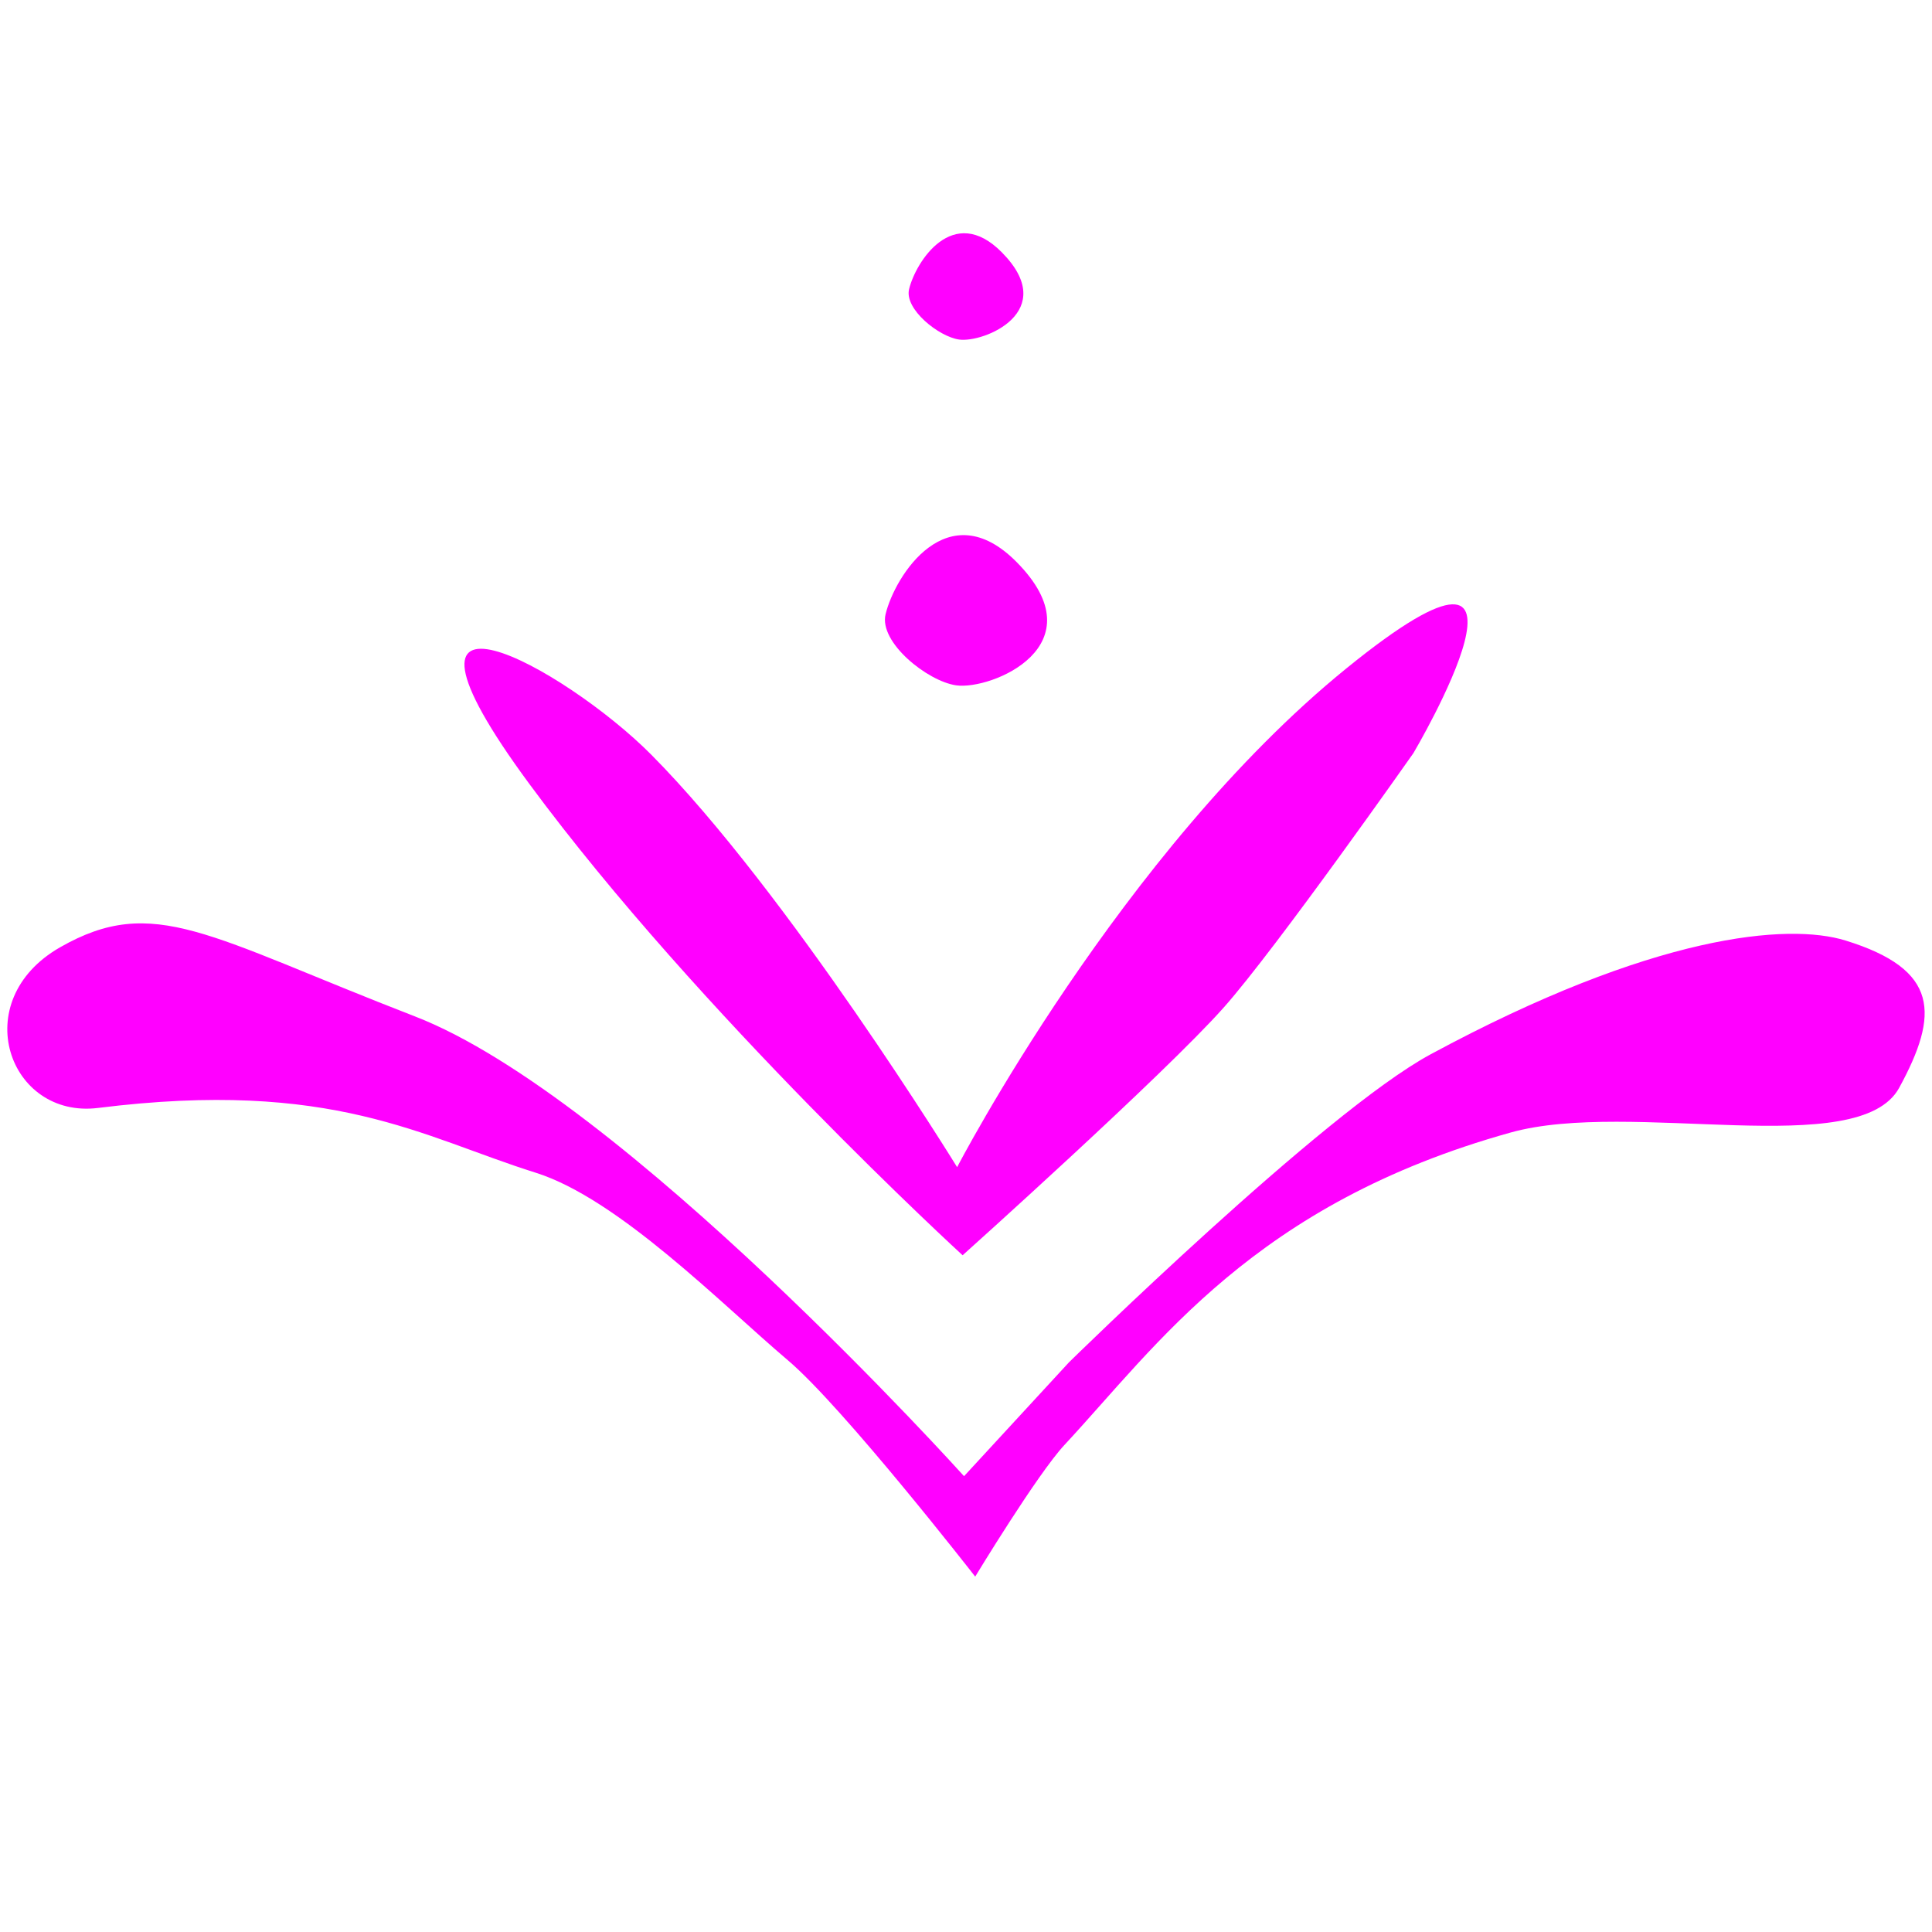
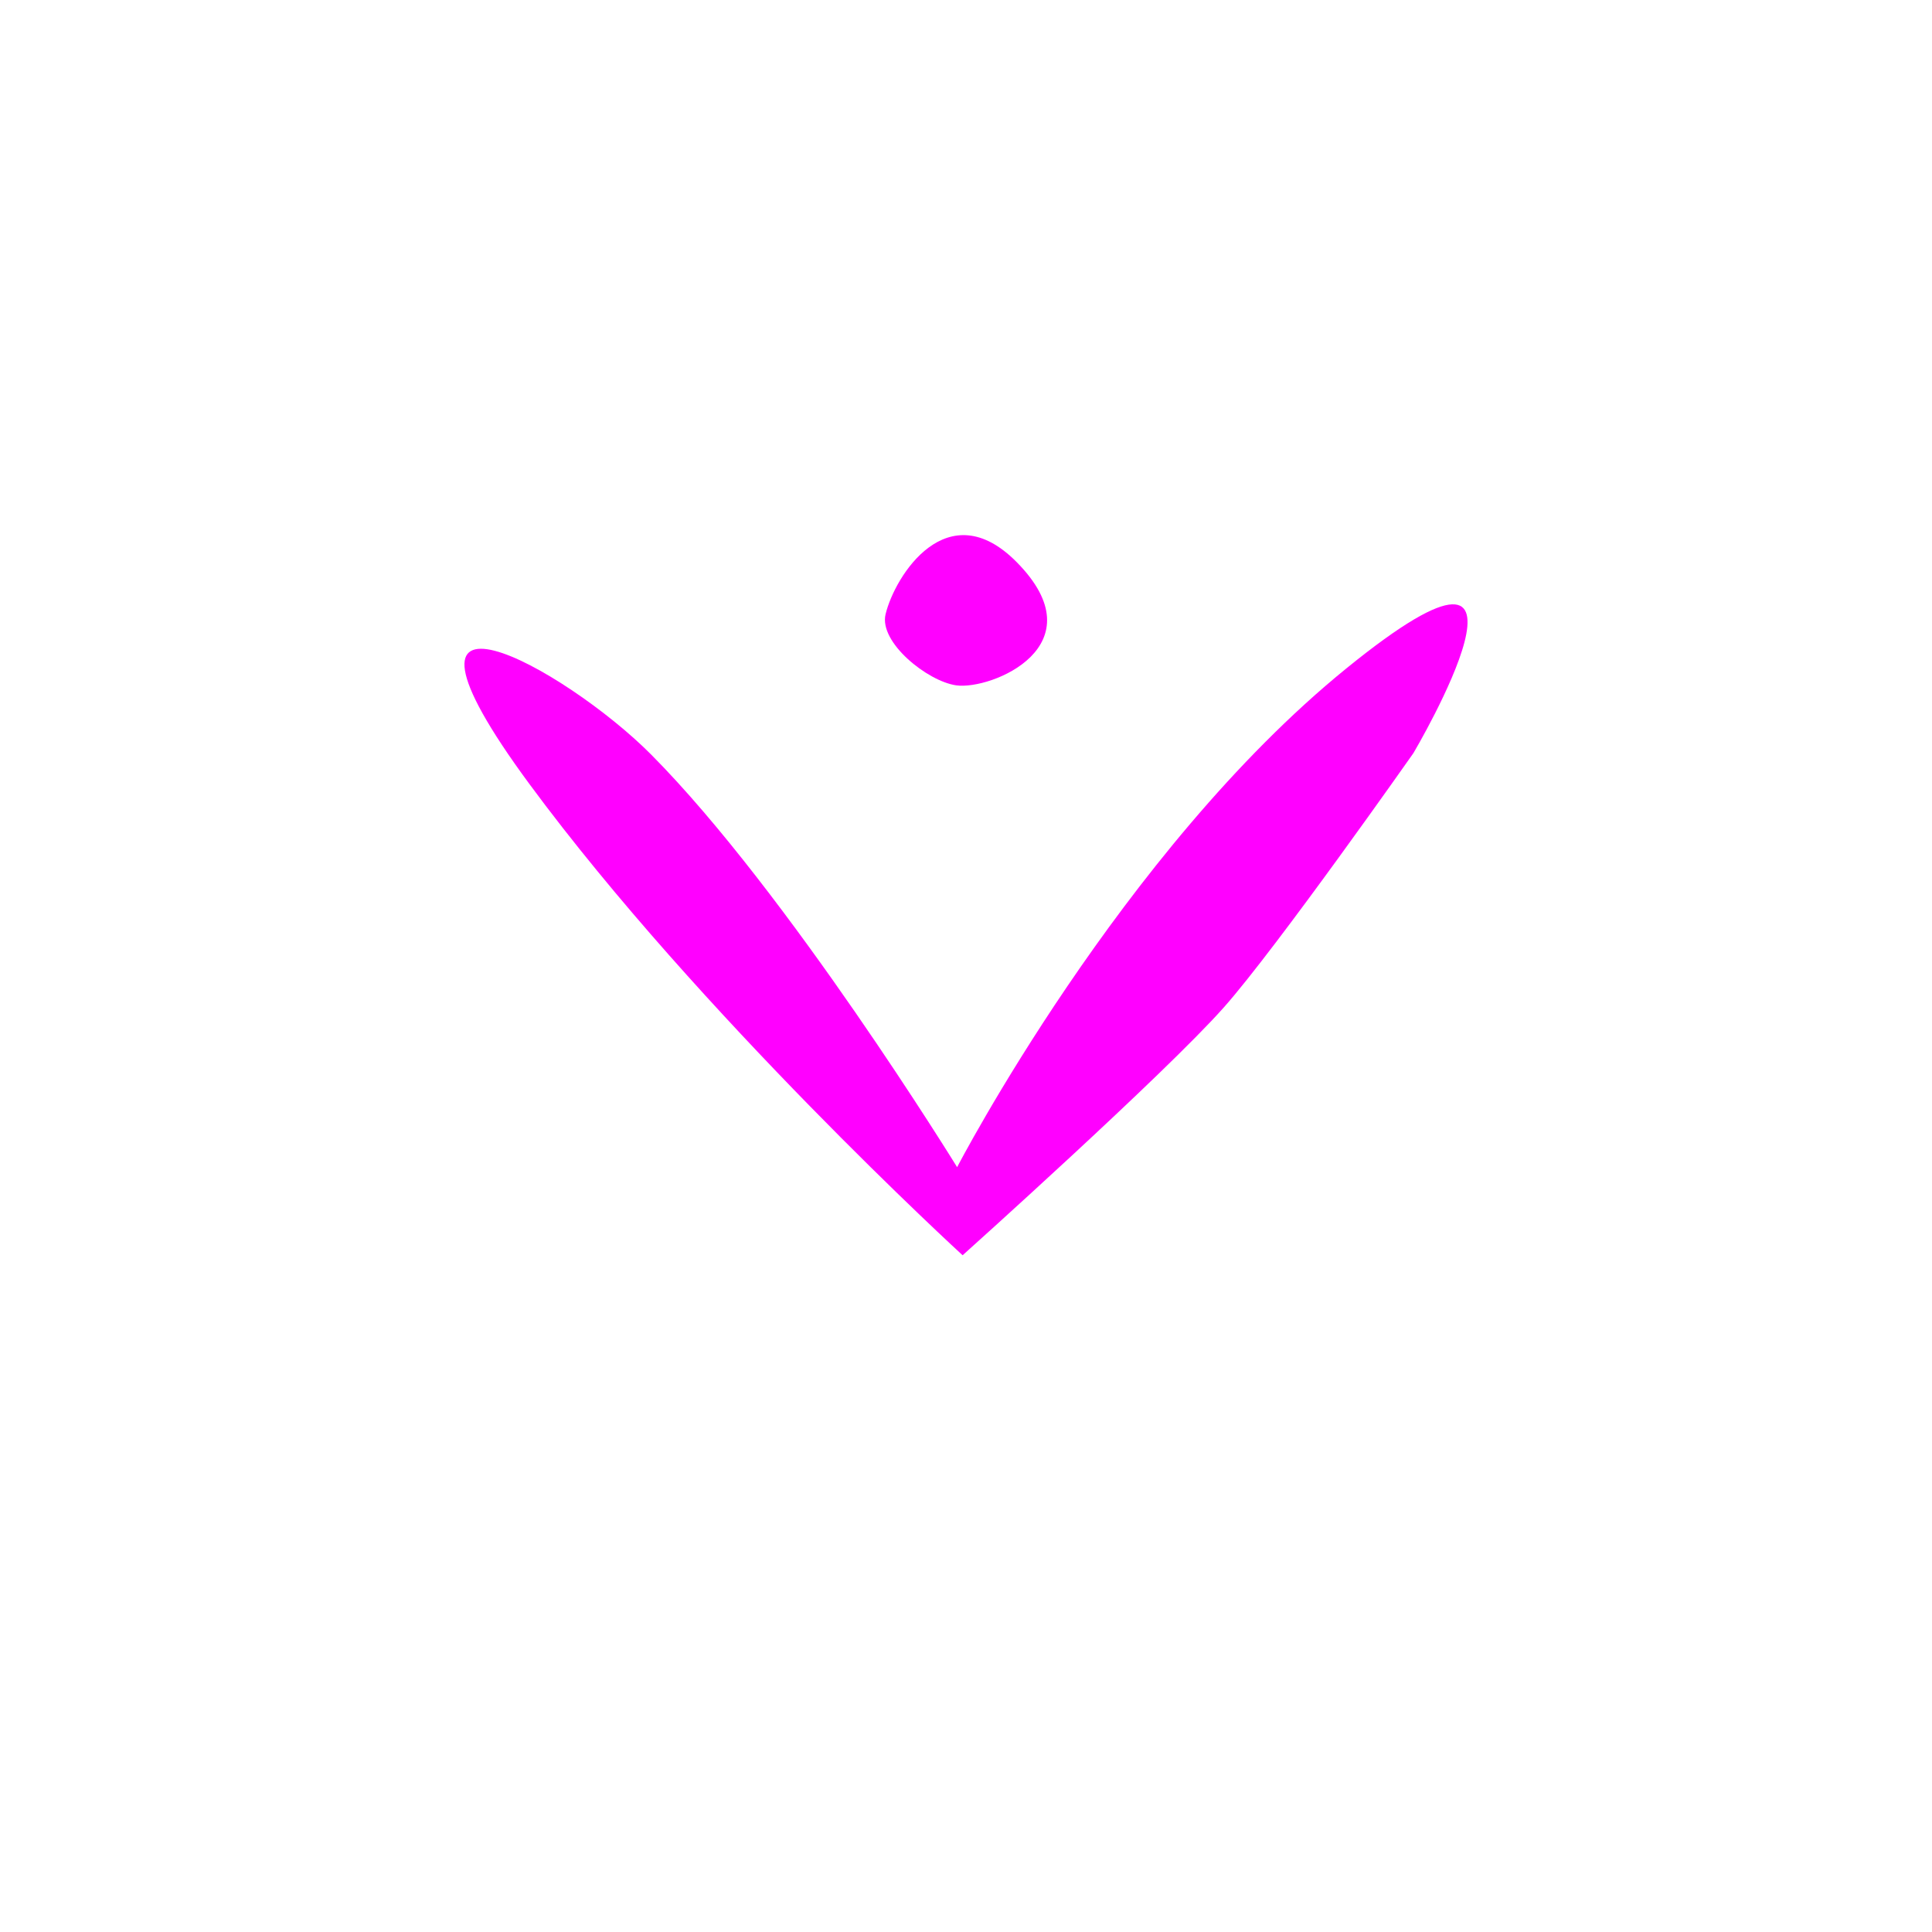
<svg xmlns="http://www.w3.org/2000/svg" id="Ebene_1" viewBox="0 0 712 712">
  <defs>
    <style>.cls-1{fill:#f0f;stroke-width:0px;}</style>
  </defs>
  <path class="cls-1" d="m352.39,252.57c12.94,1.83,52.74-14.64,22.26-45.44-25.43-25.69-44.86,5.01-48.29,19.24-2.5,10.37,15.47,24.71,26.03,26.2Z" />
-   <path class="cls-1" d="m353.44,125.13c9.16,1.29,37.32-10.36,15.75-32.15-17.99-18.18-31.75,3.54-34.17,13.61-1.77,7.34,10.95,17.48,18.42,18.54Z" />
-   <path class="cls-1" d="m355.28,544.02s-125.84-139.82-202.33-169.43c-76.49-29.61-96.23-45.24-130.78-25.5-34.54,19.74-18.92,63.33,13.98,59.22,86.57-10.82,119.26,10.69,161.21,23.85,30.49,9.57,68.56,48.43,92.94,69.09,20.53,17.39,69.09,79.78,69.09,79.78,0,0,22.91-37.8,32.9-48.53,34.2-36.75,69.91-88.83,164.5-115.15,44.23-12.31,128.31,10.69,143.11-16.45,14.8-27.14,14.8-43.59-19.74-54.28-21.21-6.57-70.73-2.47-152.98,41.95-39.22,21.18-133.24,113.5-133.24,113.5l-38.66,41.95Z" />
  <path class="cls-1" d="m352.73,430.14s-62.39-101.36-112.78-152.08c-31.71-31.92-107.27-73.73-44.76,10.99,62.51,84.72,159.56,173.55,159.56,173.55,0,0,74.21-66.5,96.23-91.3,19.42-21.86,69.91-93.76,69.91-93.76,0,0,58.4-98.7-24.67-31.25-83.07,67.44-143.5,183.86-143.5,183.86Z" />
</svg>